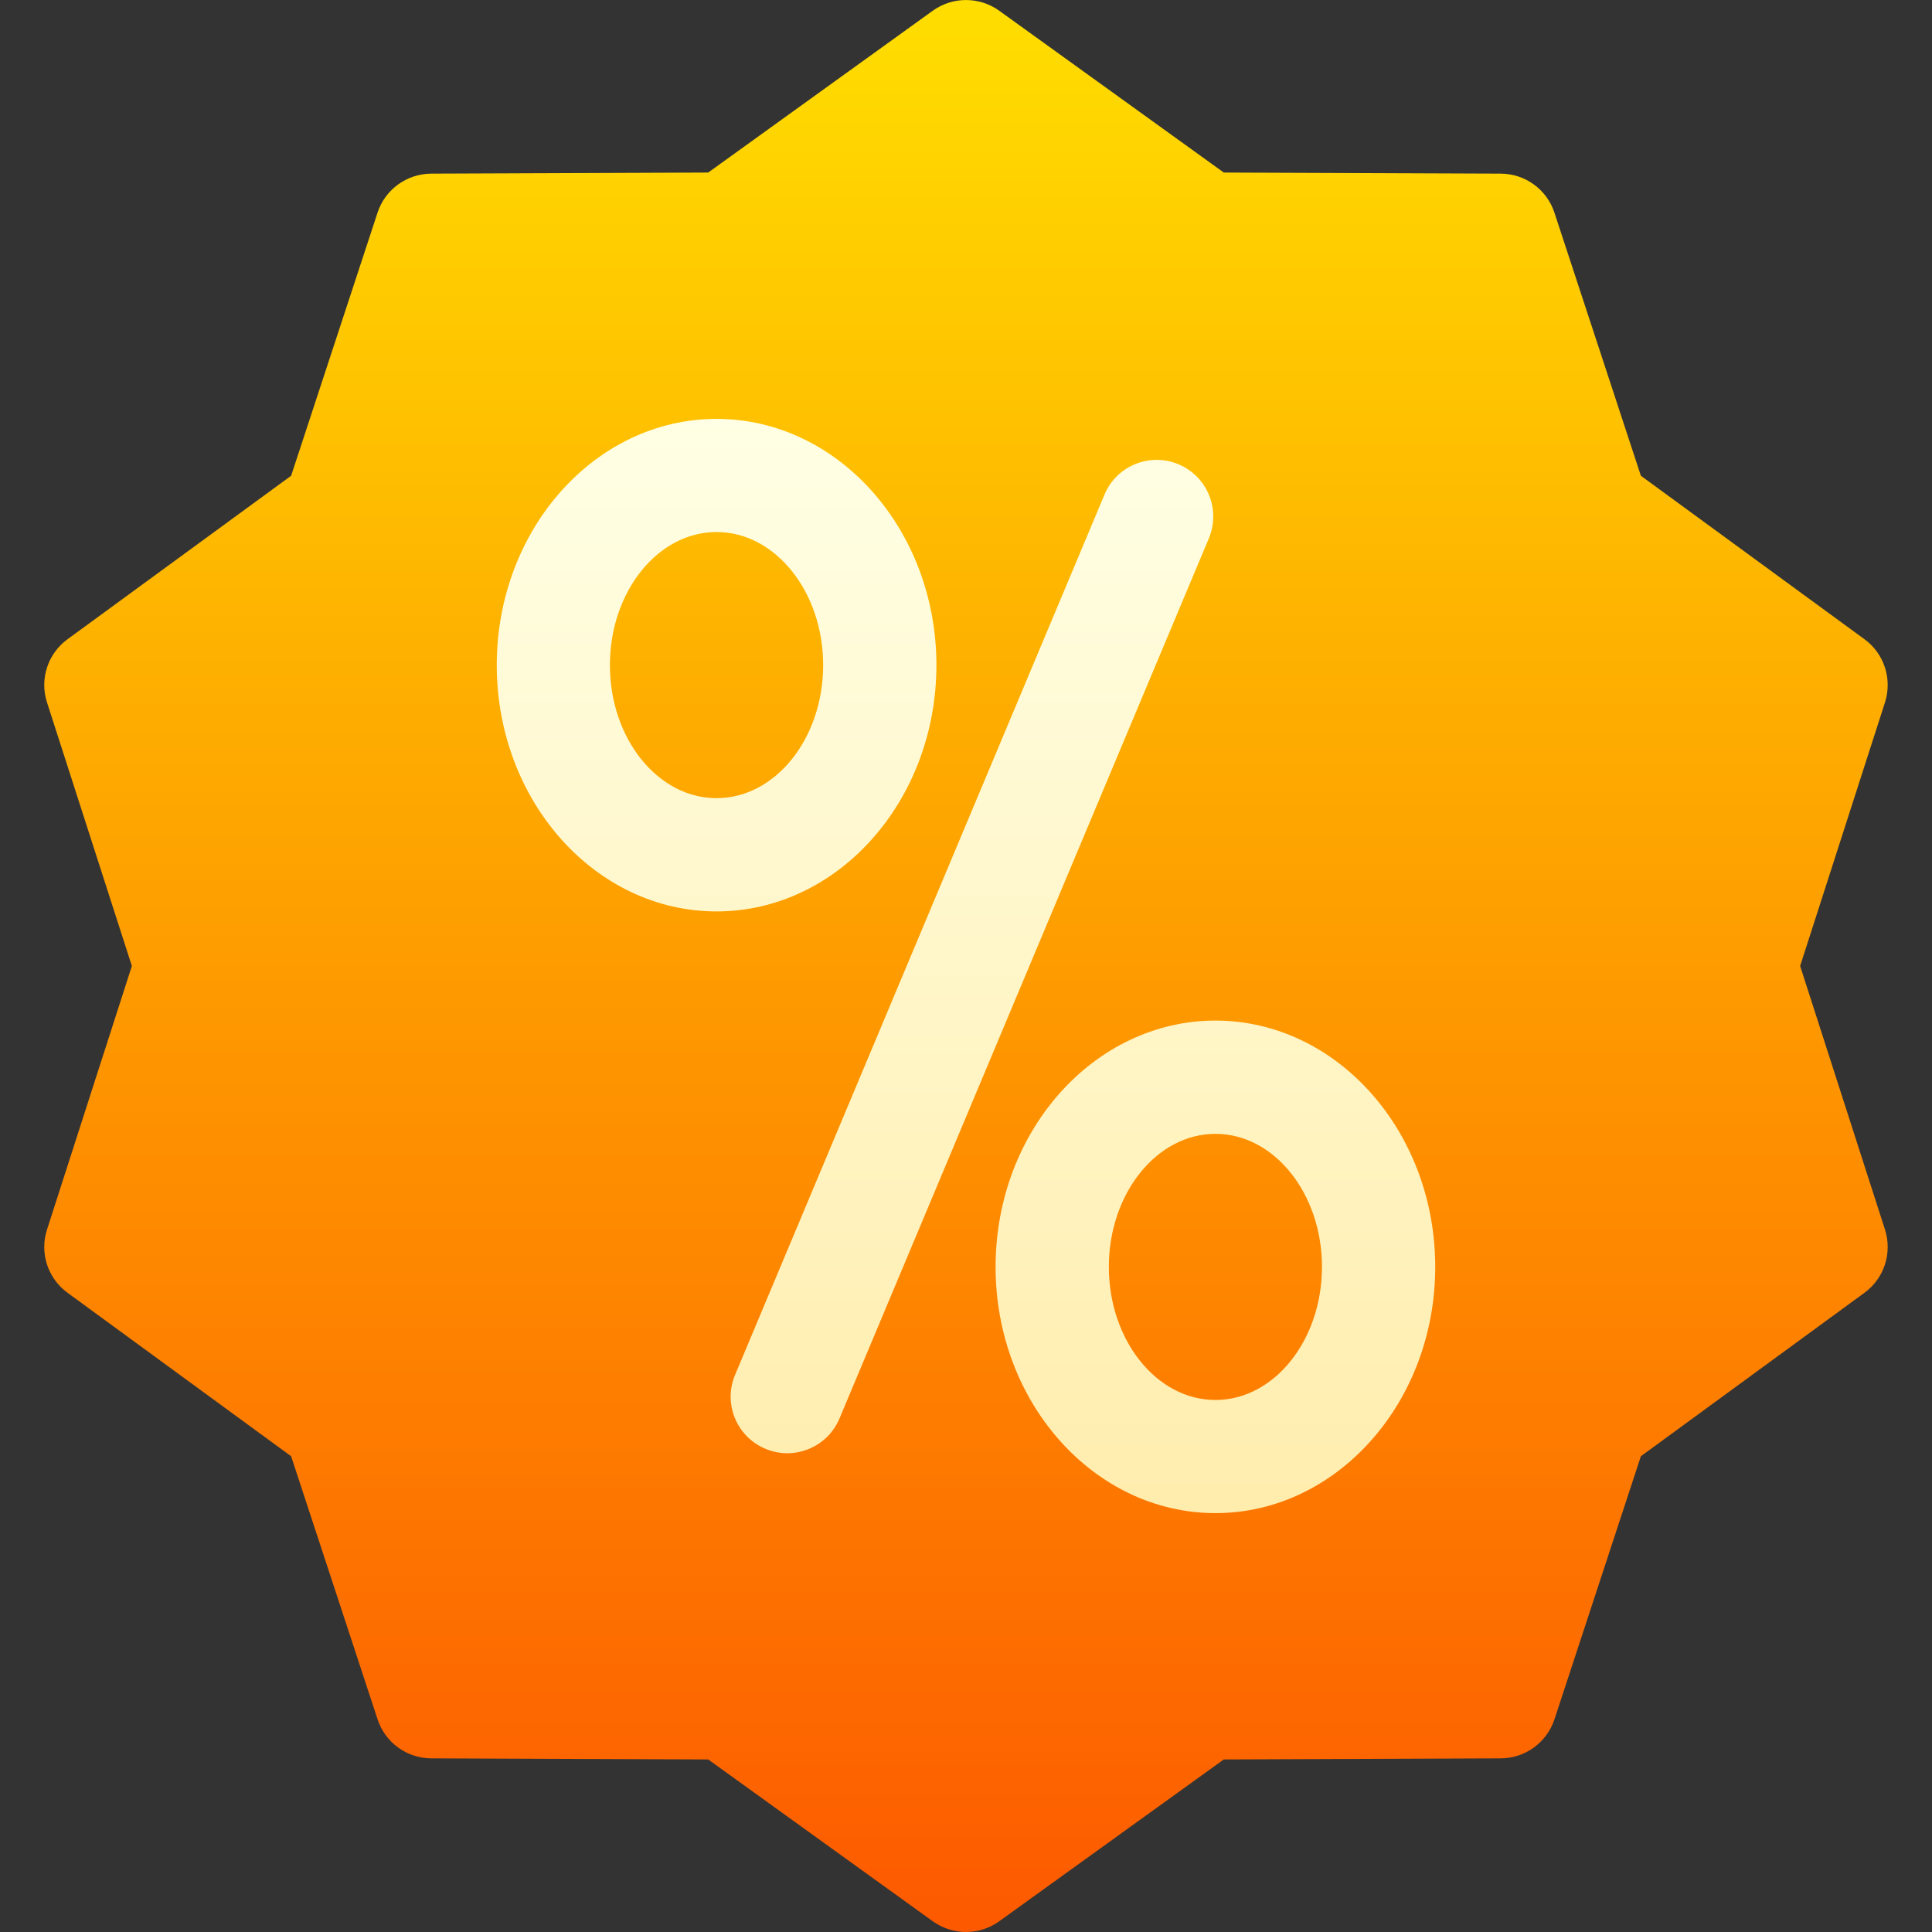
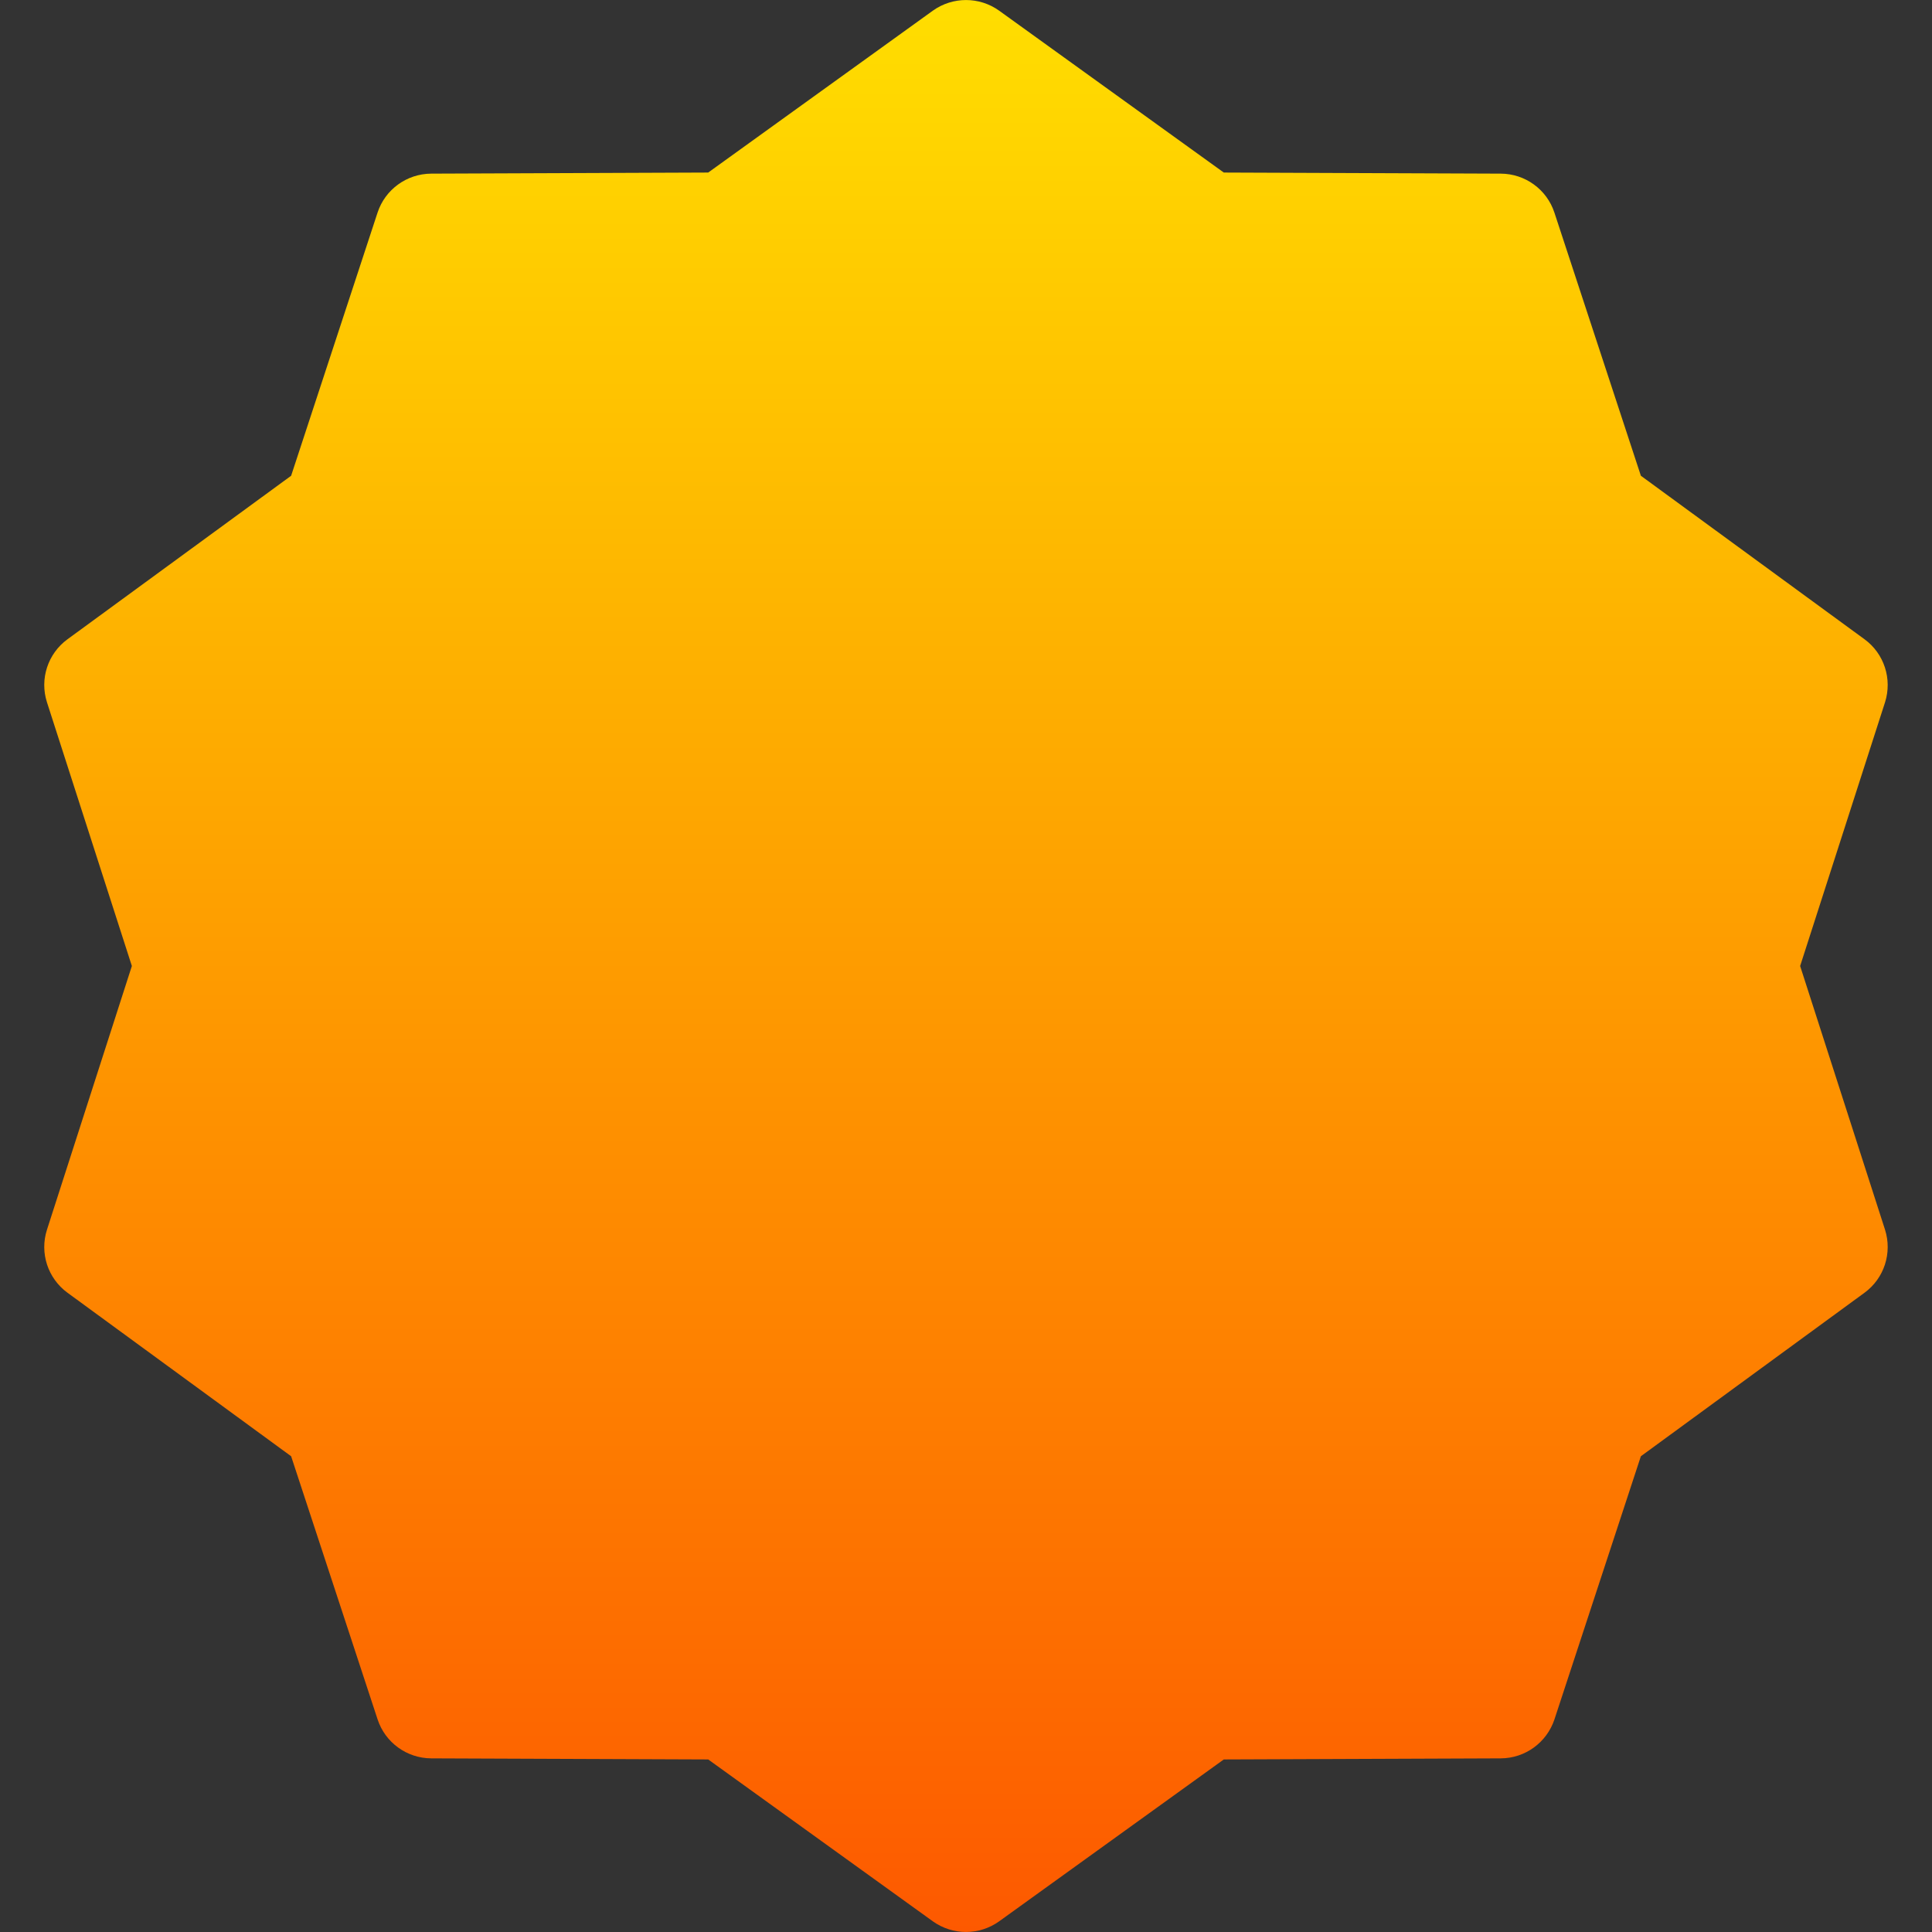
<svg xmlns="http://www.w3.org/2000/svg" width="16" height="16" viewBox="0 0 16 16" fill="none">
  <rect x="0" y="0" width="16" height="16" fill="#333333" stroke="none" />
  <g clip-path="url(#clip0_99_6282)">
    <path d="M7.726 15.912L5.865 14.571L3.571 14.562C3.369 14.561 3.19 14.431 3.127 14.239L2.411 12.06L0.559 10.706C0.396 10.587 0.327 10.377 0.389 10.184L1.092 8L0.389 5.816C0.327 5.623 0.396 5.413 0.559 5.294L2.411 3.94L3.127 1.76C3.19 1.569 3.369 1.439 3.571 1.438L5.865 1.429L7.726 0.088C7.89 -0.029 8.11 -0.029 8.274 0.088L10.135 1.429L12.429 1.438C12.631 1.439 12.81 1.569 12.873 1.761L13.589 3.94L15.441 5.294C15.604 5.413 15.672 5.623 15.611 5.816L14.908 8L15.611 10.184C15.672 10.377 15.604 10.587 15.441 10.706L13.589 12.06L12.873 14.24C12.809 14.431 12.631 14.561 12.429 14.562L10.135 14.571L8.274 15.912C8.11 16.029 7.89 16.029 7.726 15.912Z" fill="url(#paint0_linear_99_6282)" />
-     <path d="M10.011 4.459L6.952 11.748C6.852 11.986 6.577 12.099 6.338 11.998C6.1 11.898 5.987 11.624 6.088 11.385L9.147 4.096C9.247 3.857 9.522 3.745 9.76 3.845C9.999 3.945 10.111 4.22 10.011 4.459ZM5.934 7.548C4.93 7.548 4.114 6.633 4.114 5.508C4.114 4.384 4.93 3.469 5.934 3.469C6.938 3.469 7.755 4.384 7.755 5.508C7.755 6.633 6.938 7.548 5.934 7.548ZM6.817 5.508C6.817 4.901 6.421 4.406 5.934 4.406C5.447 4.406 5.051 4.901 5.051 5.508C5.051 6.116 5.447 6.61 5.934 6.61C6.421 6.61 6.817 6.116 6.817 5.508ZM11.886 10.492C11.886 11.616 11.069 12.531 10.066 12.531C9.062 12.531 8.245 11.616 8.245 10.492C8.245 9.367 9.062 8.452 10.066 8.452C11.069 8.452 11.886 9.367 11.886 10.492ZM10.948 10.492C10.948 9.884 10.552 9.39 10.066 9.39C9.579 9.39 9.183 9.884 9.183 10.492C9.183 11.099 9.579 11.594 10.066 11.594C10.552 11.594 10.948 11.099 10.948 10.492Z" fill="url(#paint1_linear_99_6282)" />
  </g>
  <defs>
    <linearGradient id="paint0_linear_99_6282" x1="8" y1="16" x2="8" y2="1.52588e-05" gradientUnits="userSpaceOnUse">
      <stop stop-color="#FD5900" />
      <stop offset="1" stop-color="#FFDE00" />
    </linearGradient>
    <linearGradient id="paint1_linear_99_6282" x1="8" y1="12.531" x2="8" y2="3.469" gradientUnits="userSpaceOnUse">
      <stop stop-color="#FFEDAD" />
      <stop offset="1" stop-color="#FFFFE5" />
    </linearGradient>
    <clipPath id="clip0_99_6282">
      <rect width="16" height="16" fill="white" />
    </clipPath>
  </defs>
</svg>